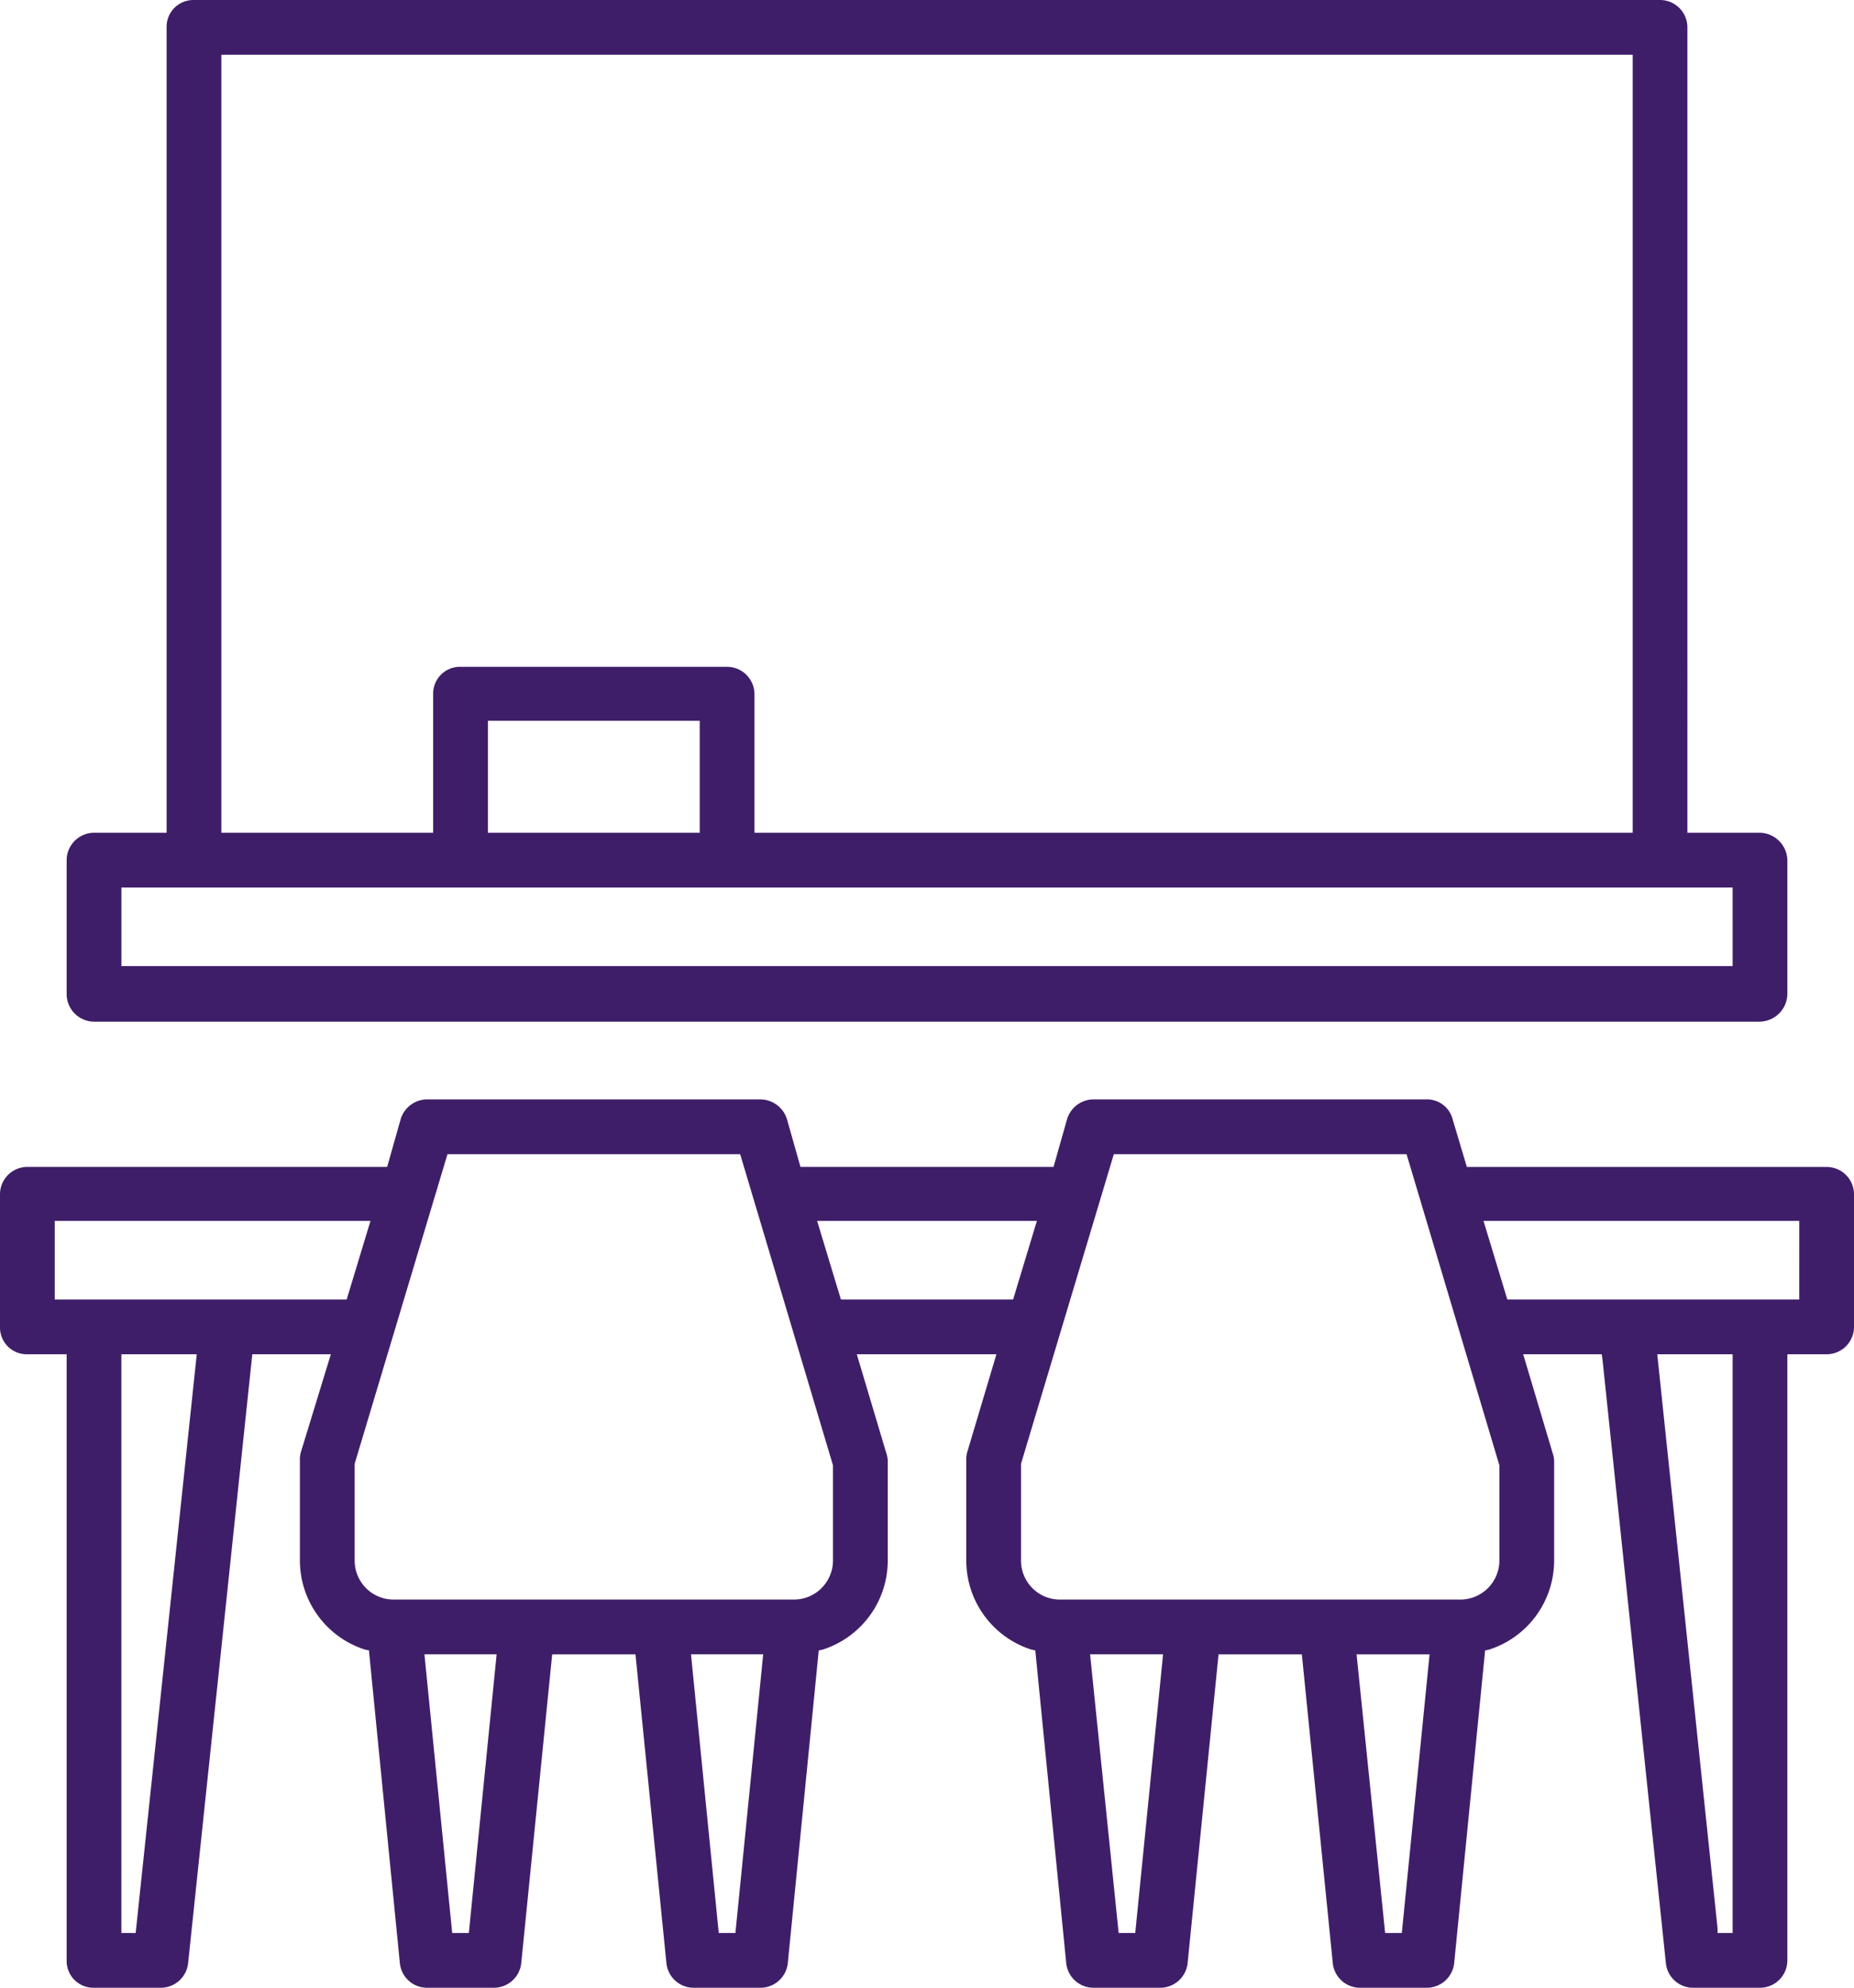
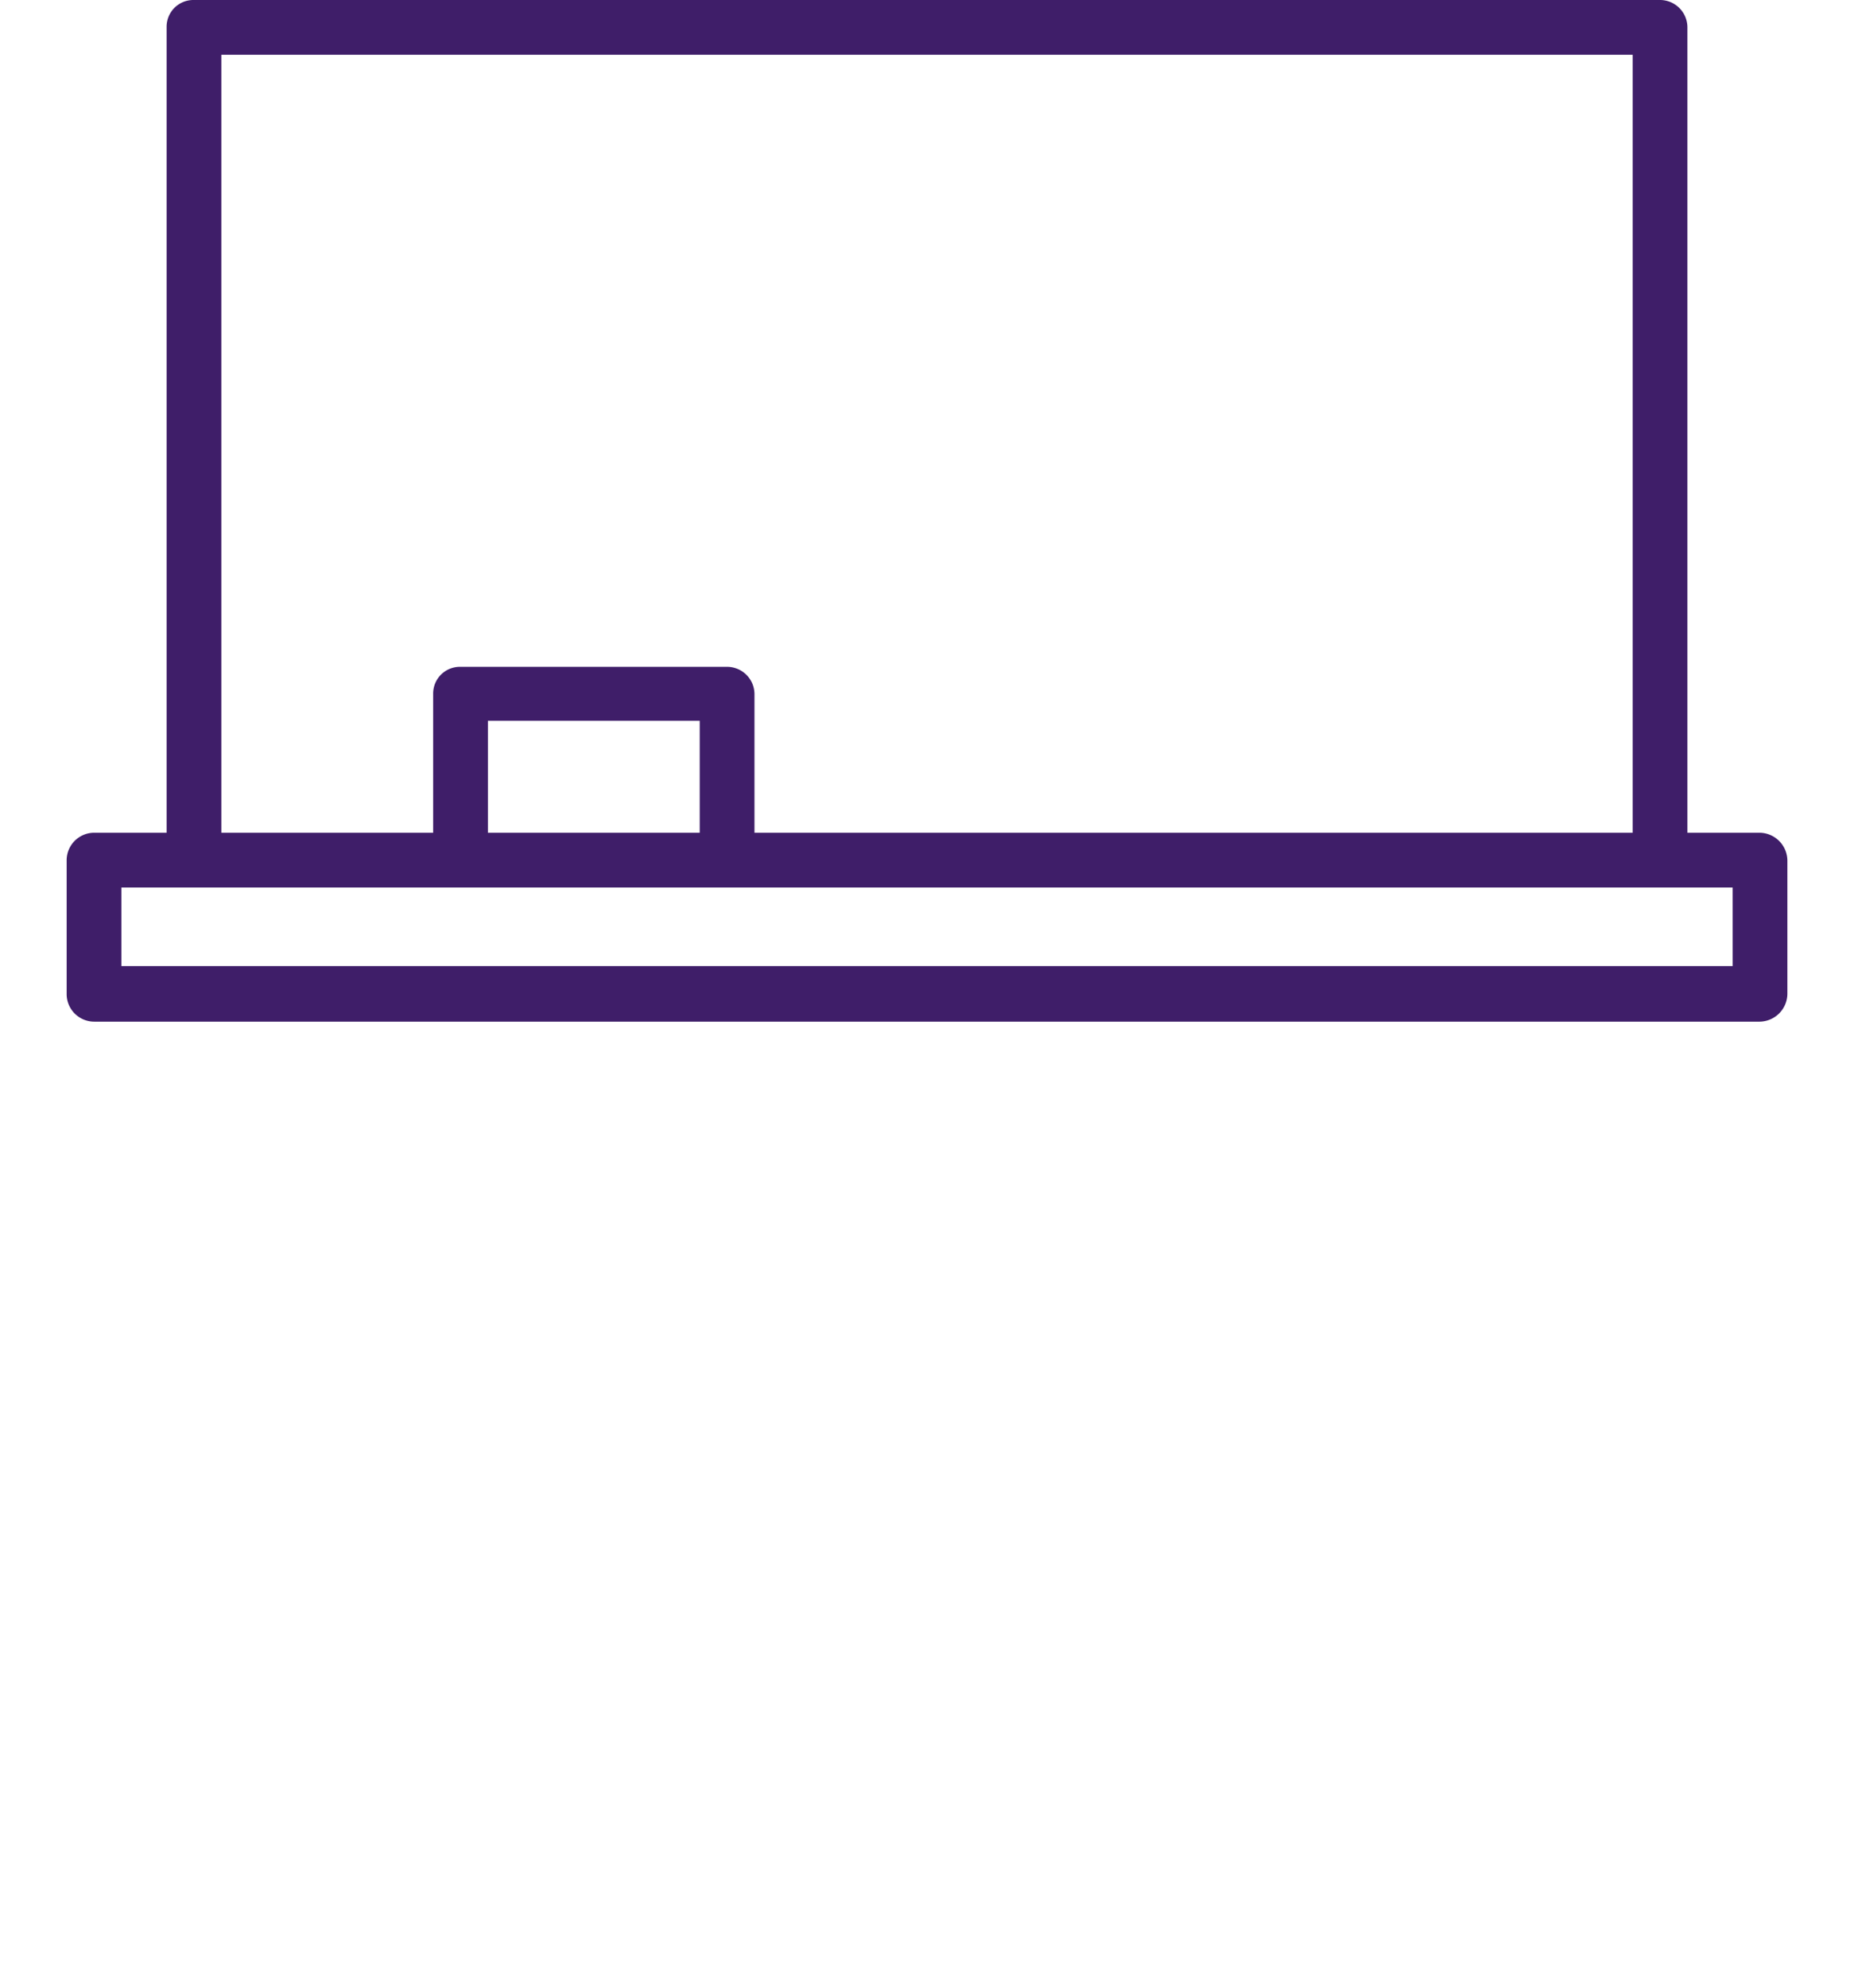
<svg xmlns="http://www.w3.org/2000/svg" width="149.328" height="160" viewBox="0 0 149.328 160">
  <defs>
    <clipPath id="clip-path">
      <rect id="masque" width="149.328" height="160" fill="#3f1e69" />
    </clipPath>
  </defs>
  <g id="icone_chiffre_02" clip-path="url(#clip-path)">
    <path id="Tracé_10064" data-name="Tracé 10064" d="M141.446,67.029h-5.815V2.173A2.209,2.209,0,0,0,133.4,0H15.312A2.155,2.155,0,0,0,13.14,2.173V67.029H7.325a2.222,2.222,0,0,0-2.236,2.236V80a2.222,2.222,0,0,0,2.236,2.236H141.446A2.264,2.264,0,0,0,143.683,80V69.265a2.264,2.264,0,0,0-2.237-2.236M17.55,4.409H131.223v62.62H60.489V55.847a2.21,2.21,0,0,0-2.237-2.173H36.782a2.154,2.154,0,0,0-2.173,2.173V67.029H17.55Zm38.529,62.62H39.019V58.019h17.06Zm83.195,10.735H9.5V71.438H139.273Z" transform="translate(0.279 0)" fill="#3f1e69" />
-     <path id="Tracé_10065" data-name="Tracé 10065" d="M147.092,89.338H118.146L117,85.5a2.131,2.131,0,0,0-2.108-1.6H88.051a2.242,2.242,0,0,0-2.108,1.6l-1.086,3.834H64.472L63.387,85.5a2.263,2.263,0,0,0-2.173-1.6H34.377a2.243,2.243,0,0,0-2.108,1.6l-1.086,3.834H2.237A2.21,2.21,0,0,0,0,91.511v10.735a2.154,2.154,0,0,0,2.173,2.172H5.368v48.818a2.154,2.154,0,0,0,2.173,2.173h5.368a2.22,2.22,0,0,0,2.236-1.917l5.176-49.073h6.326l-2.428,7.924a2.15,2.15,0,0,0-.064.638v8.052a7.538,7.538,0,0,0,5.24,7.156l.32.064,2.492,25.175a2.2,2.2,0,0,0,2.172,1.981h5.368a2.221,2.221,0,0,0,2.236-1.981l2.492-24.857h6.709l2.492,24.857a2.207,2.207,0,0,0,2.173,1.981h5.368a2.222,2.222,0,0,0,2.236-1.981l2.492-25.175.32-.064a7.538,7.538,0,0,0,5.239-7.156v-8.052a2.242,2.242,0,0,0-.128-.638l-2.365-7.924H80.255l-2.365,7.924a2.185,2.185,0,0,0-.063.638v8.052a7.538,7.538,0,0,0,5.24,7.156l.319.064,2.492,25.175a2.208,2.208,0,0,0,2.173,1.981h5.368a2.222,2.222,0,0,0,2.236-1.981l2.492-24.857h6.709l2.492,24.857a2.207,2.207,0,0,0,2.173,1.981h5.368a2.222,2.222,0,0,0,2.236-1.981l2.492-25.175.32-.064a7.538,7.538,0,0,0,5.239-7.156v-8.052a2.242,2.242,0,0,0-.128-.638l-2.364-7.924h6.325l.064.447,5.111,48.626a2.2,2.2,0,0,0,2.173,1.917h5.368a2.209,2.209,0,0,0,2.236-2.173V104.417h3.131a2.208,2.208,0,0,0,2.236-2.172V91.511a2.209,2.209,0,0,0-2.236-2.173M10.927,151H9.776V104.417h6.071ZM4.409,100.008V93.682H29.84l-1.917,6.326ZM37.763,151H36.422L34.186,128.57H40Zm21.47,0H57.891L55.655,128.57h5.815Zm7.859-29.968a3.15,3.15,0,0,1-3.195,3.13h-32.2a3.136,3.136,0,0,1-3.131-3.13v-7.8l7.476-24.92H59.616l7.476,25.048Zm.639-21.023-1.917-6.326h17.7L81.6,100.008ZM91.437,151H90.1L87.8,128.57h5.878Zm21.47,0h-1.343l-2.3-22.429h5.879Zm7.859-29.968a3.15,3.15,0,0,1-3.195,3.13H85.366a3.136,3.136,0,0,1-3.13-3.13v-7.8l7.476-24.92H113.29l7.476,25.048ZM139.552,151h-1.214v-.384l-4.856-46.2h6.07Zm5.367-50.991H121.405l-1.917-6.326h25.432Z" transform="translate(0 4.592)" fill="#3f1e69" />
  </g>
</svg>